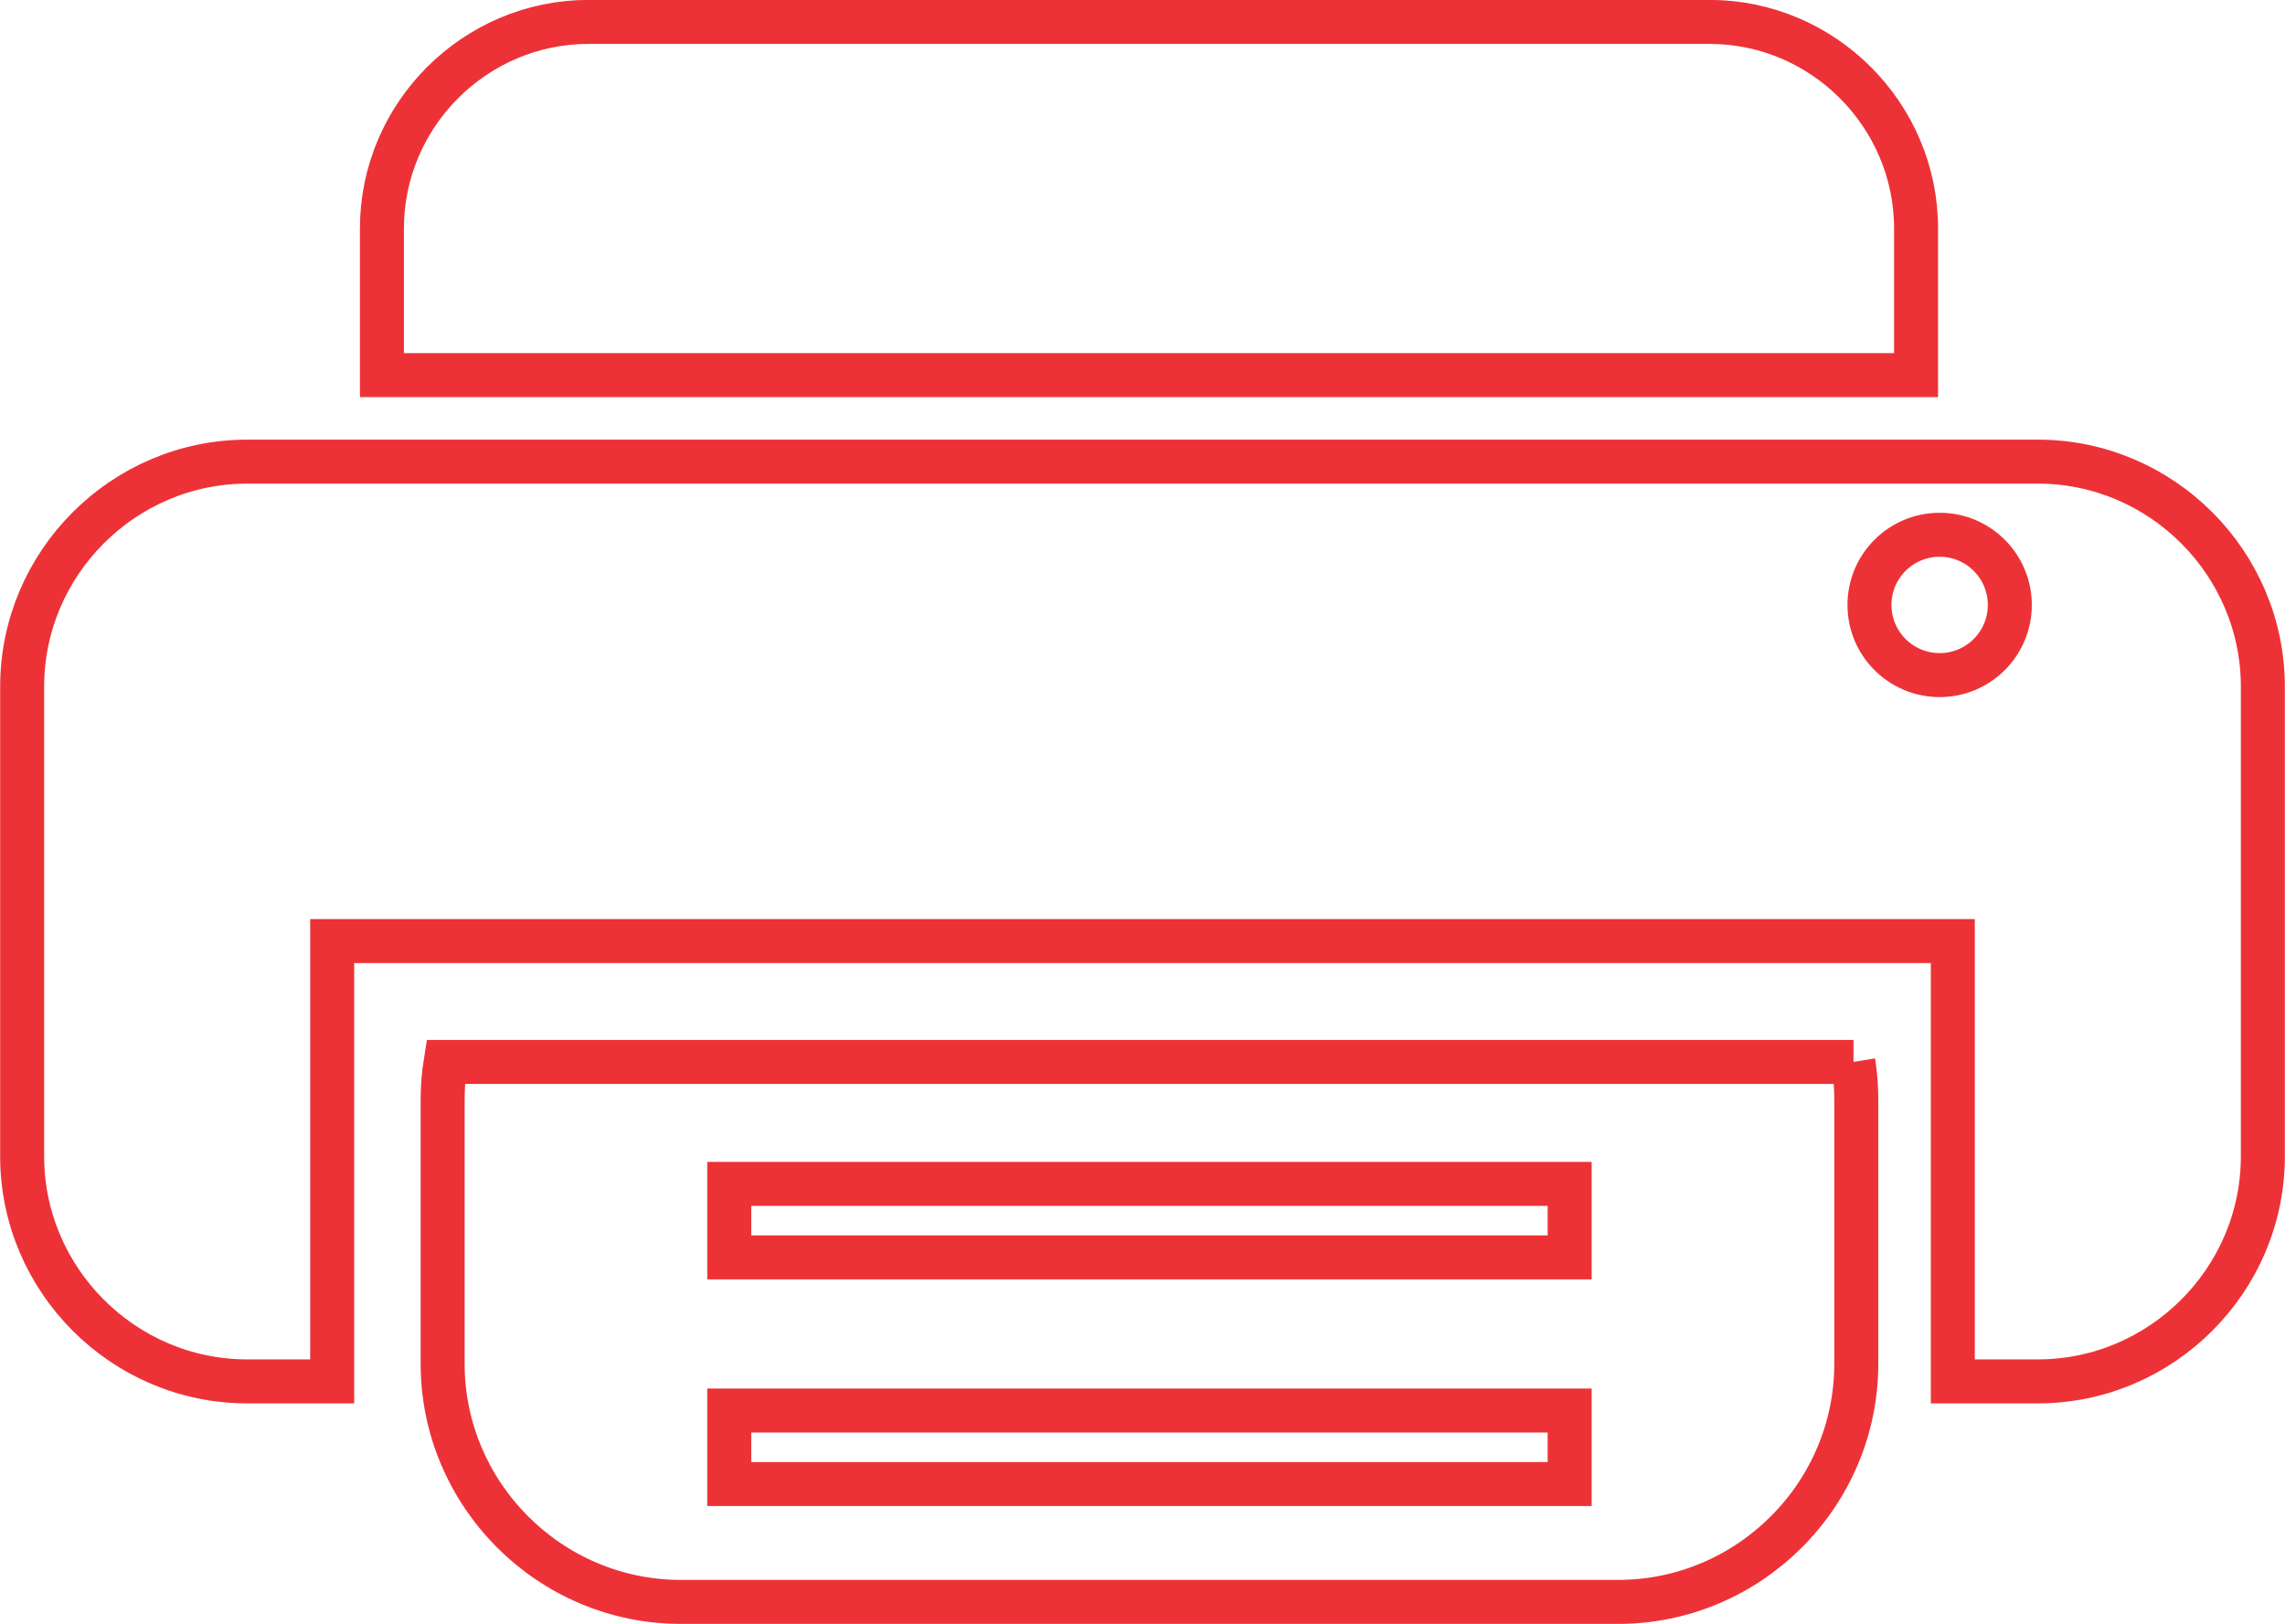
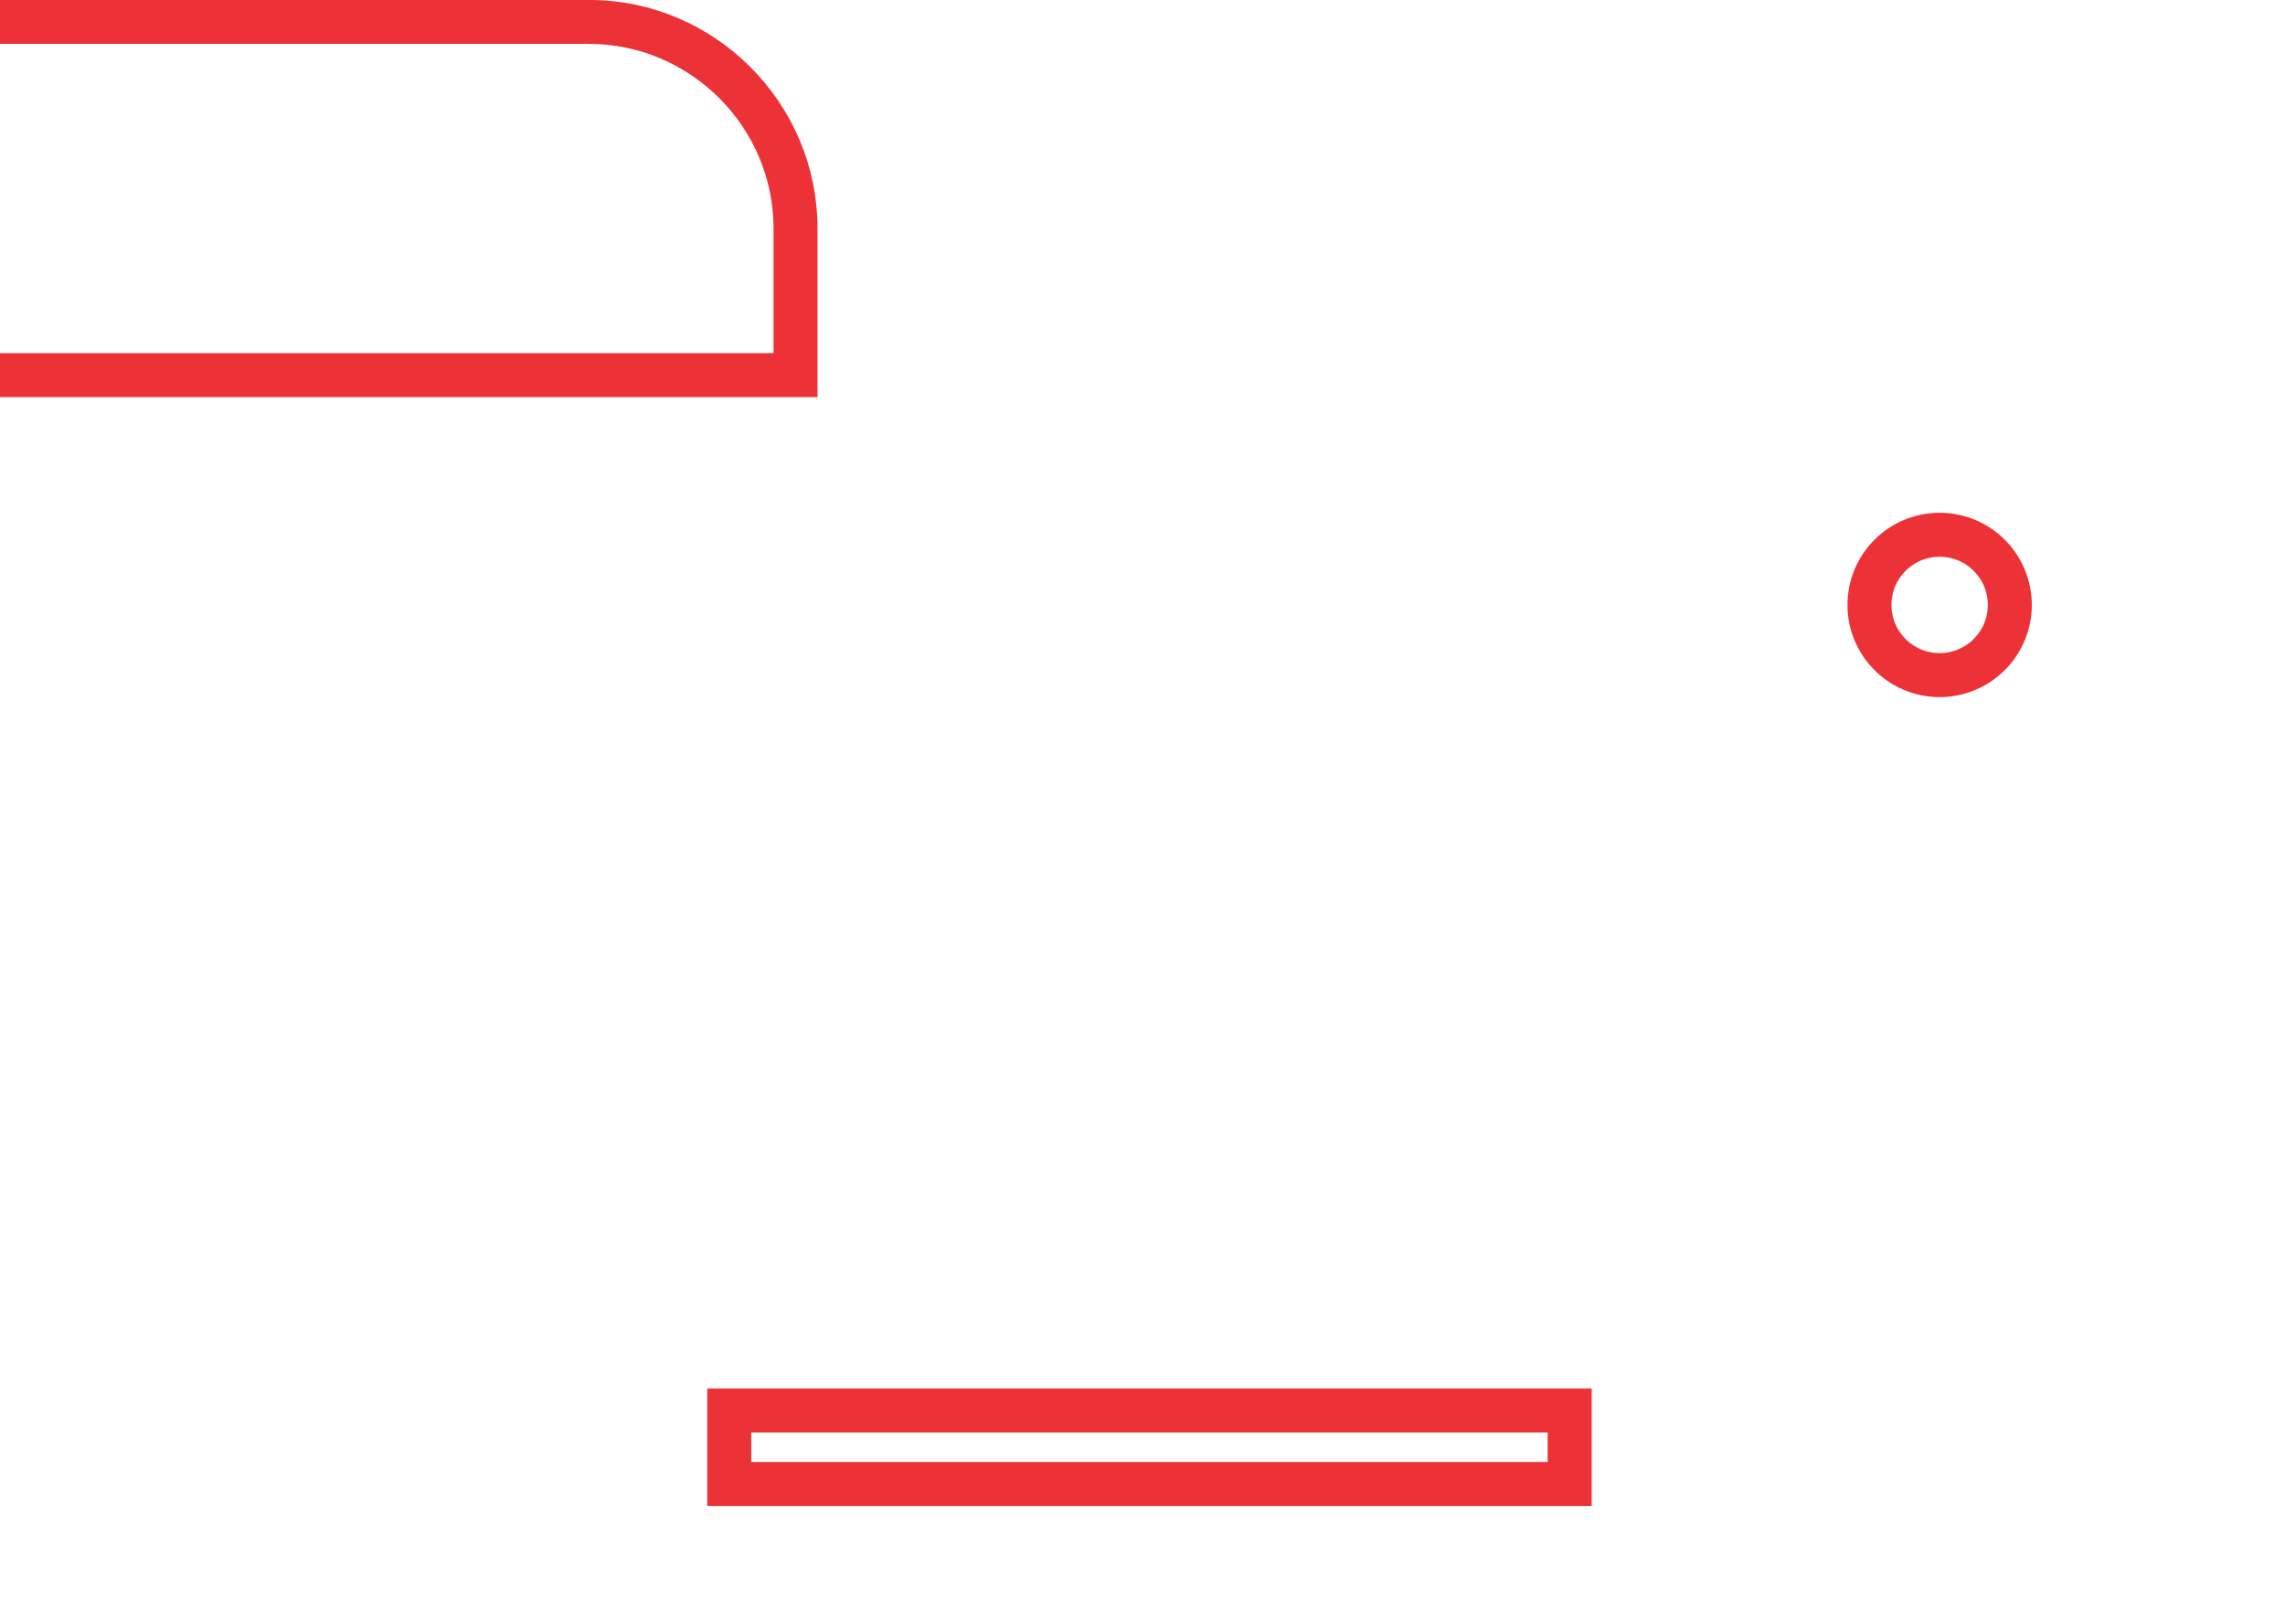
<svg xmlns="http://www.w3.org/2000/svg" xml:space="preserve" width="1.843in" height="1.31in" style="shape-rendering:geometricPrecision; text-rendering:geometricPrecision; image-rendering:optimizeQuality; fill-rule:evenodd; clip-rule:evenodd" viewBox="0 0 123.08 87.49">
  <defs>
    <style type="text/css"> .str0 {stroke:#ED3237;stroke-width:2.37;stroke-miterlimit:2.613} .fil0 {fill:none} </style>
  </defs>
  <g id="Layer_x0020_1">
-     <path class="fil0 str0" d="M31.72 1.18l60.36 0c6.12,0 11.13,5.01 11.13,11.13l0 7.9 -82.64 0 0 -7.9c0,-6.12 5.01,-11.13 11.13,-11.13l0.02 0z" />
-     <path class="fil0 str0" d="M99.83 57.21c0.11,0.67 0.16,1.37 0.16,2.06l0 14.2c0,7.07 -5.79,12.83 -12.83,12.83l-50.49 0c-7.07,0 -12.83,-5.79 -12.83,-12.83l0 -14.2c0,-0.71 0.05,-1.38 0.16,-2.06l75.84 0z" />
-     <path class="fil0 str0" d="M13.31 24.87l96.46 0c6.67,0 12.12,5.47 12.12,12.12l0 25.31c0,6.67 -5.47,12.12 -12.12,12.12l-4.58 0 0 -23.72 -87.3 0 0 23.72 -4.58 0c-6.67,0 -12.12,-5.47 -12.12,-12.12l0 -25.31c0,-6.67 5.47,-12.12 12.12,-12.12z" />
+     <path class="fil0 str0" d="M31.72 1.18c6.12,0 11.13,5.01 11.13,11.13l0 7.9 -82.64 0 0 -7.9c0,-6.12 5.01,-11.13 11.13,-11.13l0.02 0z" />
    <circle class="fil0 str0" cx="104.48" cy="32.59" r="3.78" />
-     <rect class="fil0 str0" x="39.28" y="63.78" width="45.27" height="3.96" />
    <rect class="fil0 str0" x="39.28" y="75.99" width="45.27" height="3.96" />
  </g>
</svg>